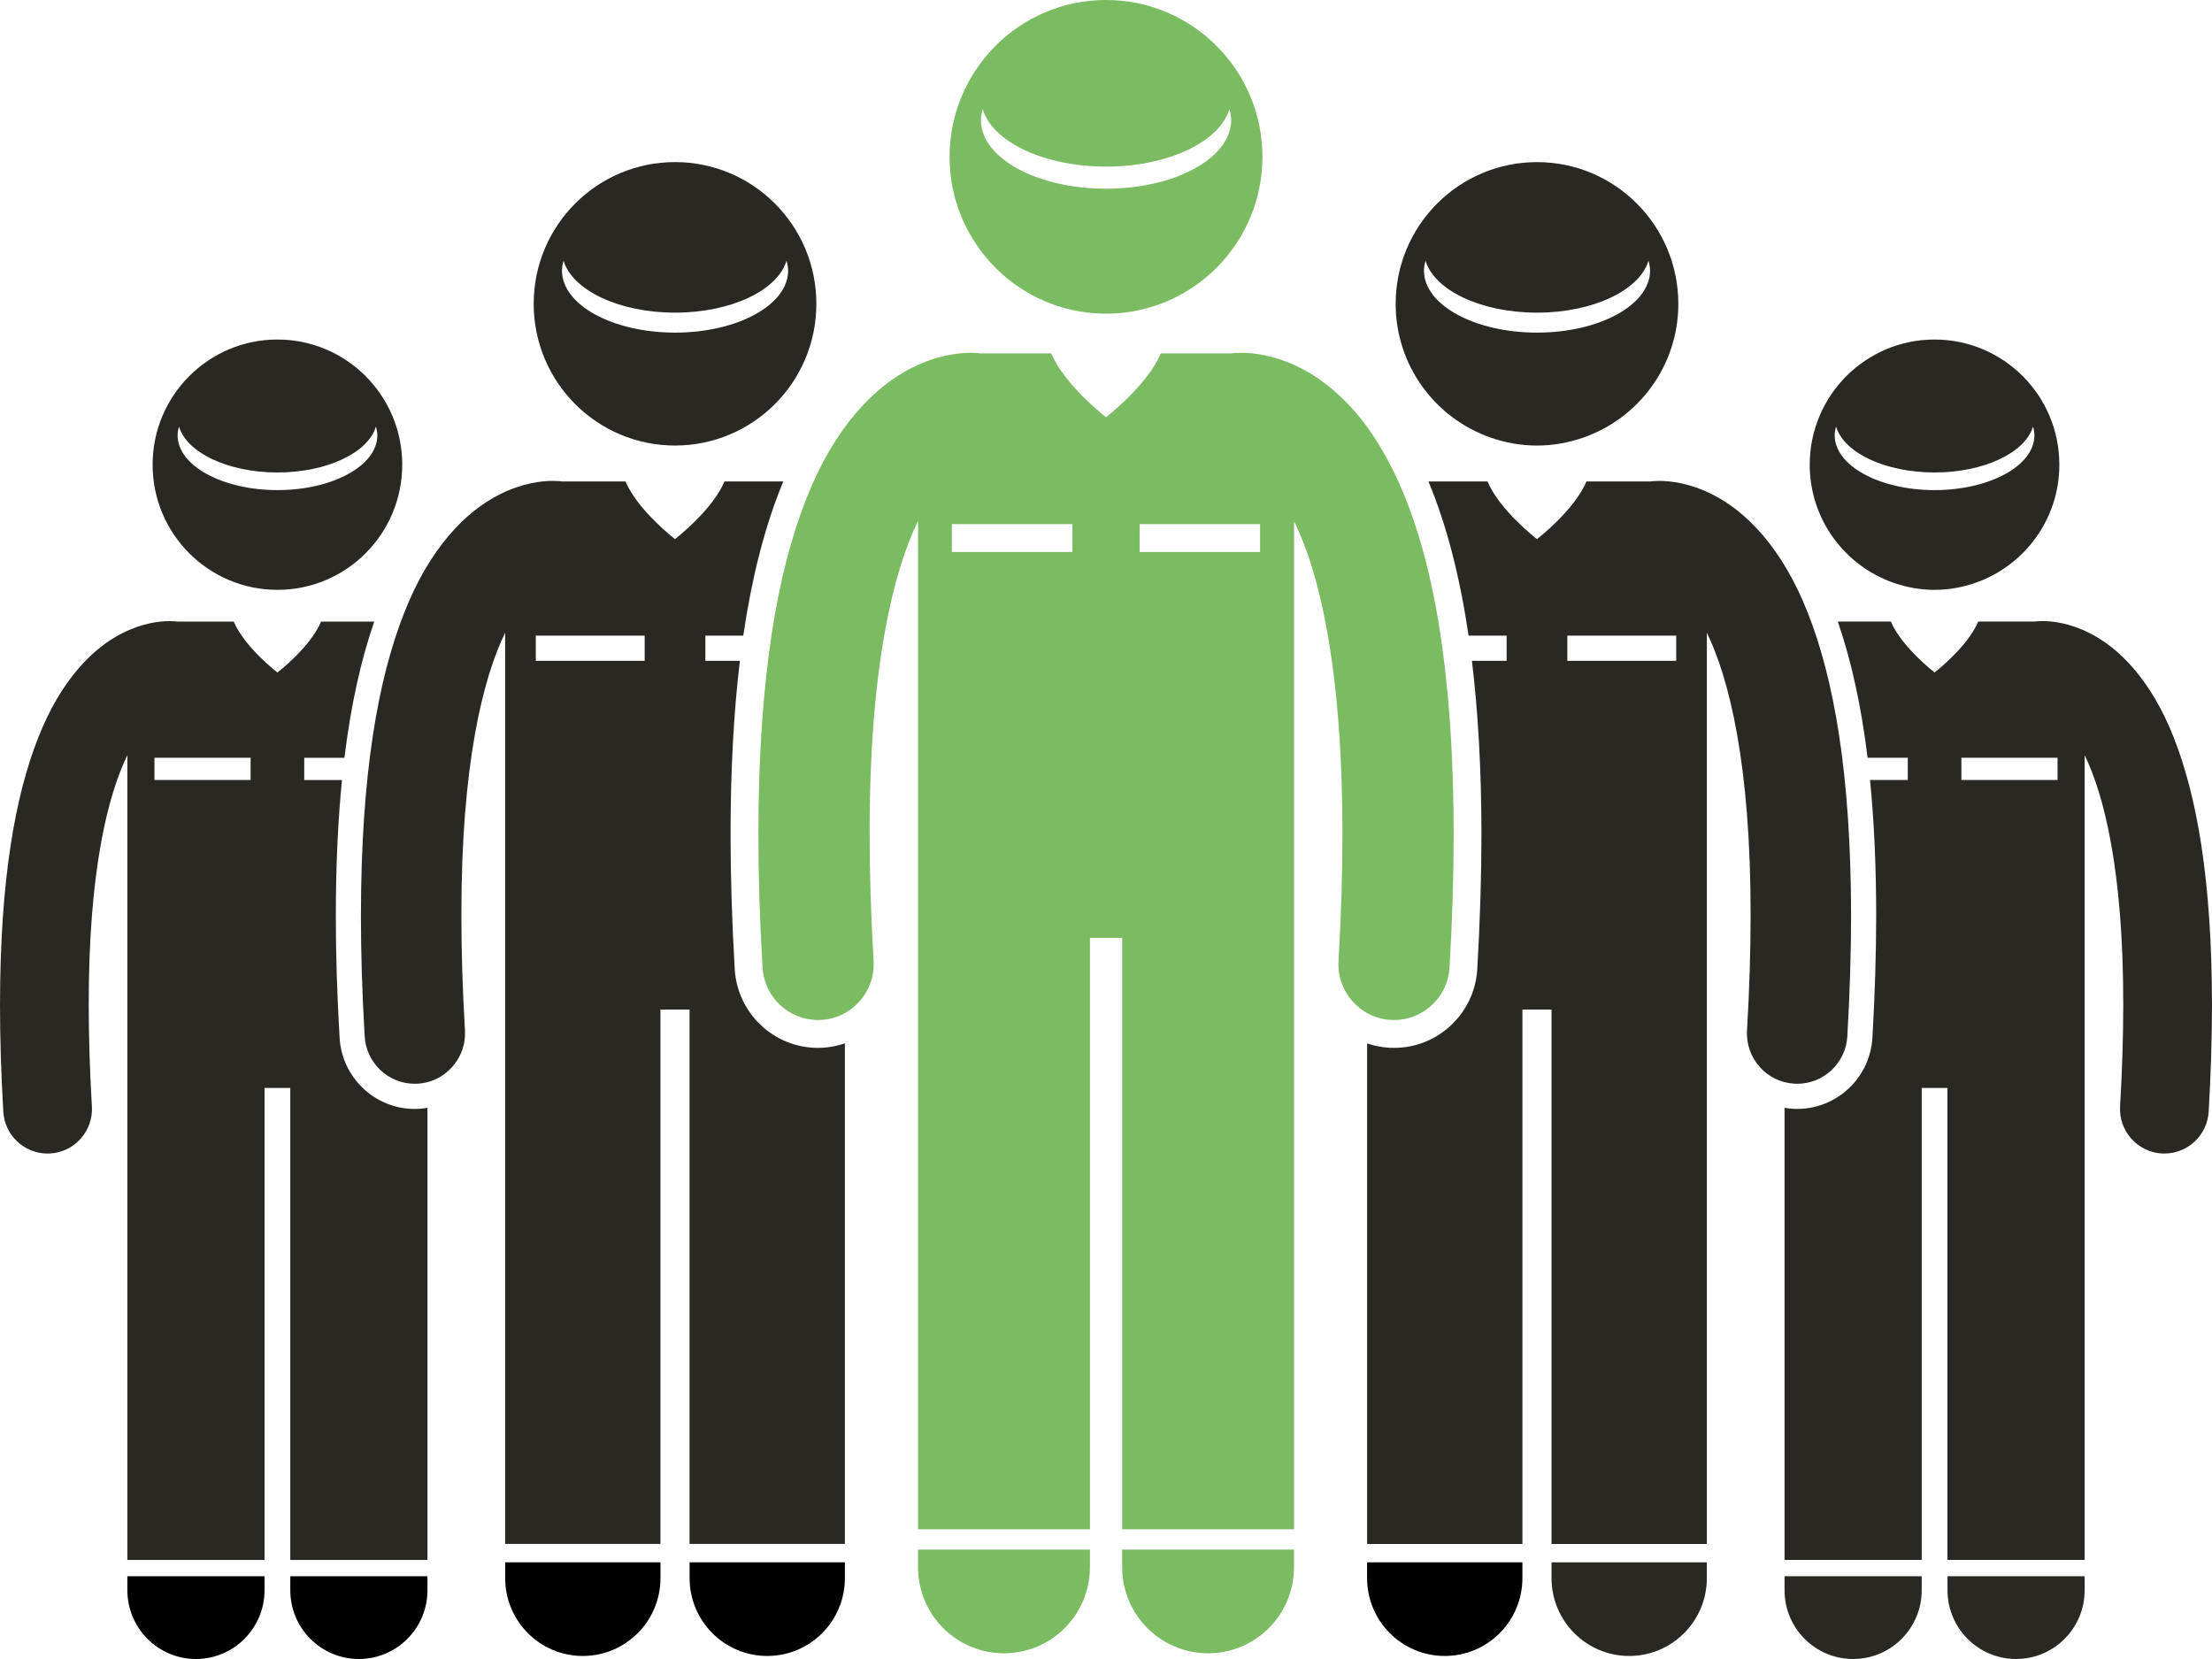
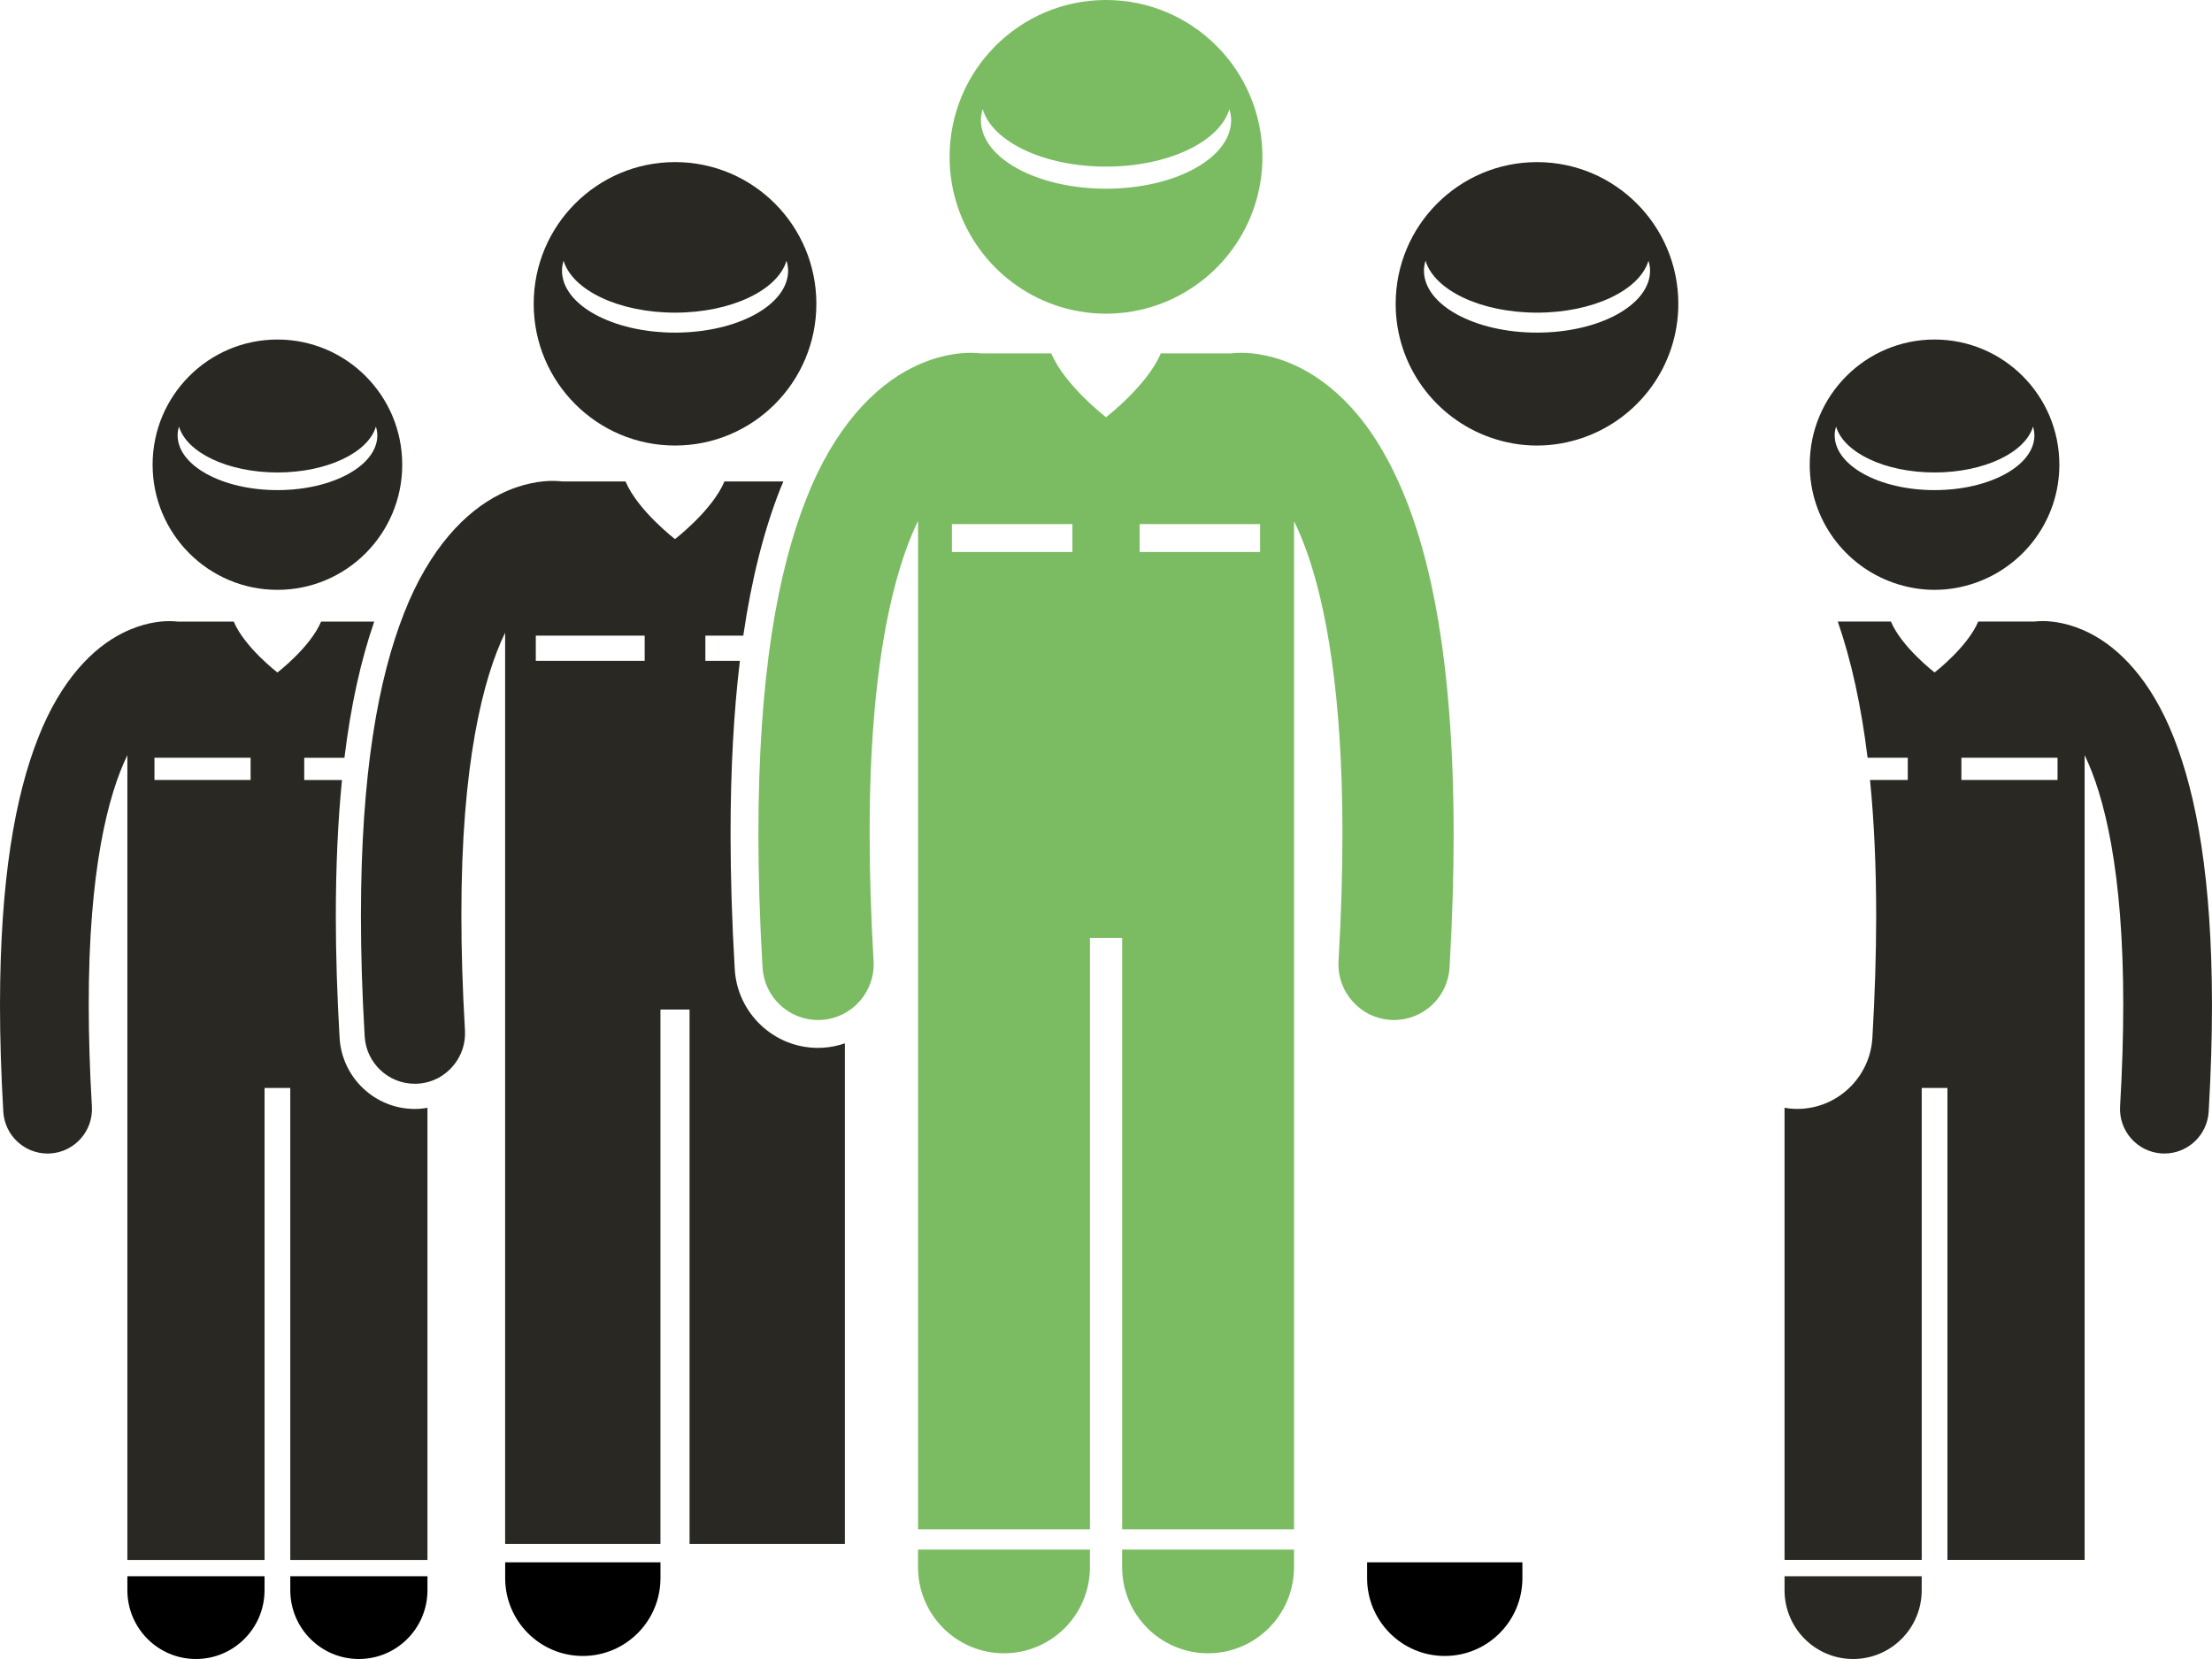
<svg xmlns="http://www.w3.org/2000/svg" width="312" height="234" viewBox="0 0 312 234" fill="none">
  <g clip-path="url(#clip0_572_257)">
    <path d="M17.966 222.327V224.298C17.966 229.659 22.297 234 27.638 234C32.978 234 37.313 229.659 37.313 224.298V222.327H17.966Z" fill="black" />
    <path d="M6.708 162.705C6.833 162.705 6.955 162.702 7.08 162.694C10.53 162.491 13.164 159.521 12.961 156.059C12.654 150.842 12.517 146.089 12.517 141.761C12.491 122.759 15.252 112.085 17.966 106.514V220.03H37.316V153.457H40.943V220.03H60.292V156.255C59.912 156.32 59.528 156.374 59.135 156.398C58.929 156.411 58.716 156.416 58.506 156.416C52.89 156.416 48.23 152.007 47.9 146.381C47.547 140.348 47.367 134.552 47.367 129.152C47.372 122.181 47.661 115.819 48.236 110.02H42.911V106.884H48.581C49.478 99.55 50.877 93.183 52.786 87.674H45.292C43.769 91.293 39.13 94.854 39.13 94.854C39.13 94.854 34.492 91.29 32.968 87.674H25.03C25.03 87.674 25.017 87.671 25.012 87.671C24.778 87.642 24.404 87.609 23.907 87.609C22.519 87.603 20.083 87.882 17.303 89.285C13.094 91.376 8.557 95.957 5.382 104.068C2.168 112.21 0.01 123.985 0 141.763C0 146.357 0.148 151.356 0.465 156.797C0.66 160.132 3.416 162.705 6.708 162.705ZM21.786 106.881H35.347V110.018H21.786V106.881Z" fill="#292823" />
    <path d="M40.945 222.327V224.298C40.945 229.659 45.277 234 50.617 234C55.958 234 60.292 229.659 60.292 224.298V222.327H40.945Z" fill="black" />
    <path d="M71.254 220.361V222.591C71.254 228.658 76.16 233.572 82.205 233.572C88.25 233.572 93.159 228.658 93.159 222.591V220.361H71.251H71.254Z" fill="black" />
-     <path d="M97.267 220.361V222.591C97.267 228.658 102.173 233.572 108.219 233.572C114.264 233.572 119.172 228.658 119.172 222.591V220.361H97.265H97.267Z" fill="black" />
    <path d="M57 86.469C53.363 95.691 50.921 109.022 50.908 129.152C50.908 134.357 51.075 140.014 51.436 146.175C51.657 149.95 54.78 152.865 58.503 152.865C58.643 152.865 58.784 152.86 58.924 152.852C60.994 152.73 62.795 151.726 64.007 150.229V150.159H64.062C65.102 148.84 65.689 147.153 65.583 145.341C65.237 139.433 65.078 134.054 65.078 129.152C65.05 107.638 68.177 95.55 71.248 89.243V217.77H93.156V142.395H97.261V217.77H119.169V147.163C118.189 147.5 117.152 147.716 116.067 147.781C115.839 147.794 115.605 147.802 115.371 147.802C109.154 147.802 103.998 142.924 103.634 136.695C103.244 130.018 103.044 123.604 103.044 117.628C103.049 108.589 103.486 100.478 104.362 93.212H99.492V89.658H104.838C106.003 81.711 107.737 74.838 110.061 68.943C110.202 68.586 110.35 68.252 110.493 67.906H102.186C100.462 72.002 95.207 76.038 95.207 76.038C95.207 76.038 89.955 72.002 88.229 67.906H79.241C79.241 67.906 79.228 67.903 79.22 67.9C78.955 67.869 78.531 67.83 77.969 67.83C76.396 67.825 73.638 68.14 70.494 69.728C65.731 72.101 60.593 77.284 56.998 86.469H57ZM75.575 89.658H90.93V93.212H75.575V89.658Z" fill="#292823" />
    <path d="M251.708 222.327V224.298C251.708 229.659 256.04 234 261.383 234C266.726 234 271.055 229.659 271.055 224.298V222.327H251.708Z" fill="#292823" />
    <path d="M272.872 94.849C272.872 94.849 268.234 91.285 266.71 87.668H259.217C261.125 93.178 262.524 99.547 263.421 106.879H269.089V110.015H263.764C264.342 115.814 264.63 122.178 264.633 129.147C264.633 134.547 264.451 140.343 264.1 146.376C263.77 152.005 259.11 156.411 253.494 156.411C253.281 156.411 253.07 156.406 252.865 156.393C252.47 156.369 252.088 156.315 251.708 156.249V220.025H271.057V153.452H274.684V220.025H294.034V106.511C296.746 112.083 299.507 122.757 299.481 141.758C299.481 146.086 299.34 150.837 299.036 156.056C298.833 159.516 301.467 162.489 304.917 162.692C305.042 162.7 305.167 162.702 305.289 162.702C308.578 162.702 311.337 160.126 311.532 156.794C311.849 151.353 311.997 146.358 311.997 141.761C311.987 123.982 309.829 112.208 306.618 104.063C303.443 95.952 298.904 91.373 294.697 89.28C291.92 87.877 289.484 87.598 288.093 87.603C287.596 87.603 287.222 87.637 286.988 87.666C286.988 87.666 286.975 87.668 286.97 87.668H279.029C277.505 91.285 272.87 94.849 272.87 94.849H272.872ZM290.214 106.881V110.018H276.653V106.881H290.214Z" fill="#292823" />
-     <path d="M274.692 222.327V224.298C274.692 229.659 279.024 234 284.367 234C289.71 234 294.039 229.659 294.039 224.298V222.327H274.692Z" fill="#292823" />
    <path d="M192.828 220.361V222.591C192.828 228.658 197.734 233.572 203.782 233.572C209.829 233.572 214.733 228.658 214.733 222.591V220.361H192.825H192.828Z" fill="black" />
-     <path d="M218.841 220.361V222.591C218.841 228.658 223.748 233.572 229.795 233.572C235.843 233.572 240.747 228.658 240.747 222.591V220.361H218.839H218.841Z" fill="#292823" />
-     <path d="M212.508 89.658V93.212H207.612C208.493 100.494 208.946 108.605 208.956 117.623C208.956 123.581 208.758 129.994 208.368 136.69C208.007 142.921 202.851 147.802 196.632 147.802C196.403 147.802 196.177 147.794 195.951 147.784C194.869 147.721 193.824 147.505 192.828 147.166V217.772H214.736V142.397H218.841V217.772H240.749V89.243C243.822 95.55 246.95 107.637 246.919 129.152C246.919 134.051 246.76 139.433 246.415 145.341C246.186 149.259 249.168 152.623 253.076 152.852C253.219 152.863 253.359 152.865 253.497 152.865C257.22 152.865 260.343 149.95 260.564 146.175C260.923 140.014 261.089 134.356 261.092 129.152C261.079 109.022 258.637 95.691 255 86.469C251.404 77.284 246.266 72.101 241.503 69.731C238.36 68.143 235.601 67.827 234.028 67.833C233.466 67.833 233.043 67.872 232.777 67.903C232.777 67.903 232.764 67.906 232.757 67.908H223.768C222.045 72.004 216.79 76.04 216.79 76.04C216.79 76.04 211.538 72.004 209.811 67.908H201.478C204.016 73.983 205.898 81.21 207.139 89.66H212.51L212.508 89.658ZM221.072 89.658H236.428V93.212H221.072V89.658Z" fill="#292823" />
    <path d="M129.486 218.57V221.039C129.486 227.756 134.915 233.194 141.608 233.194C148.3 233.194 153.732 227.756 153.732 221.039V218.57H129.486Z" fill="#7BBC63" />
    <path d="M158.276 218.57V221.039C158.276 227.756 163.705 233.194 170.398 233.194C177.09 233.194 182.522 227.756 182.522 221.039V218.57H158.276Z" fill="#7BBC63" />
    <path d="M113.712 70.39C109.687 80.595 106.983 95.35 106.97 117.628C106.97 123.385 107.154 129.648 107.555 136.466C107.799 140.645 111.255 143.87 115.378 143.87C115.534 143.87 115.688 143.865 115.846 143.857C120.17 143.602 123.469 139.881 123.217 135.543C122.835 129.006 122.661 123.051 122.661 117.628C122.63 93.819 126.09 80.444 129.491 73.462V215.705H153.736V132.286H158.281V215.705H182.526V73.511C183.106 74.705 183.694 76.077 184.271 77.675C187.035 85.356 189.357 97.959 189.349 117.631C189.349 123.051 189.177 129.009 188.798 135.548C188.543 139.886 191.845 143.604 196.171 143.857C196.327 143.868 196.481 143.87 196.637 143.87C200.758 143.87 204.216 140.643 204.458 136.463C204.853 129.648 205.037 123.388 205.037 117.631C204.998 87.955 200.271 71.532 193.826 61.656C190.607 56.755 186.837 53.608 183.356 51.868C179.877 50.109 176.825 49.759 175.085 49.764C174.461 49.764 173.993 49.806 173.697 49.843C173.691 49.843 173.684 49.845 173.678 49.848H163.726C161.817 54.379 156.004 58.846 156.004 58.846C156.004 58.846 150.19 54.379 148.281 49.848H138.334C138.334 49.848 138.321 49.845 138.31 49.843C138.019 49.806 137.549 49.764 136.927 49.764C135.185 49.759 132.133 50.109 128.654 51.866C123.376 54.489 117.69 60.227 113.709 70.39H113.712ZM160.741 73.921H177.735V77.855H160.741V73.921ZM134.267 73.921H151.261V77.855H134.267V73.921Z" fill="#7BBC63" />
    <path d="M163.227 43.025C171.862 40.024 178.063 31.803 178.063 22.122C178.063 9.905 168.188 0 156.002 0C143.815 0 133.94 9.902 133.94 22.122C133.94 31.8 140.141 40.024 148.776 43.025C151.041 43.812 153.469 44.245 155.999 44.245C158.531 44.245 160.96 43.812 163.222 43.025H163.227ZM138.355 16.945C138.355 16.413 138.454 15.896 138.605 15.391C139.965 19.987 147.227 23.499 156.004 23.499C164.782 23.499 172.044 19.987 173.404 15.391C173.554 15.899 173.653 16.415 173.653 16.945C173.653 22.287 165.752 26.615 156.004 26.615C146.257 26.615 138.355 22.287 138.355 16.945Z" fill="#7BBC63" />
    <path d="M95.213 62.842C106.221 62.842 115.147 53.894 115.147 42.852C115.147 31.811 106.224 22.863 95.213 22.863C84.202 22.863 75.278 31.811 75.278 42.852C75.278 53.892 84.204 62.842 95.213 62.842ZM79.267 38.175C79.267 37.695 79.355 37.229 79.493 36.77C80.723 40.923 87.283 44.099 95.215 44.099C103.148 44.099 109.705 40.926 110.938 36.77C111.073 37.229 111.164 37.695 111.164 38.175C111.164 43.004 104.024 46.915 95.218 46.915C86.409 46.915 79.269 43.004 79.269 38.175H79.267Z" fill="#292823" />
    <path d="M39.13 83.197C48.854 83.197 56.735 75.292 56.735 65.543C56.735 55.795 48.854 47.89 39.13 47.89C29.406 47.89 21.525 55.795 21.525 65.543C21.525 75.292 29.409 83.197 39.13 83.197ZM25.048 61.411C25.048 60.989 25.126 60.574 25.249 60.17C26.335 63.838 32.128 66.641 39.135 66.641C46.142 66.641 51.935 63.838 53.022 60.17C53.142 60.574 53.222 60.989 53.222 61.411C53.222 65.674 46.917 69.129 39.138 69.129C31.359 69.129 25.054 65.674 25.054 61.411H25.048Z" fill="#292823" />
    <path d="M223.308 61.729C231.111 59.017 236.725 51.602 236.725 42.855C236.725 31.816 227.799 22.866 216.79 22.866C205.782 22.866 196.858 31.814 196.858 42.855C196.858 51.602 202.469 59.017 210.272 61.729C212.318 62.441 214.505 62.845 216.79 62.845C219.076 62.845 221.262 62.438 223.308 61.729ZM200.844 38.175C200.844 37.696 200.933 37.229 201.07 36.77C202.3 40.923 208.86 44.099 216.793 44.099C224.725 44.099 231.283 40.926 232.515 36.77C232.65 37.229 232.741 37.696 232.741 38.175C232.741 43.004 225.602 46.915 216.795 46.915C207.986 46.915 200.847 43.004 200.847 38.175H200.844Z" fill="#292823" />
    <path d="M278.618 82.212C285.511 79.818 290.469 73.269 290.469 65.543C290.469 55.792 282.586 47.89 272.865 47.89C263.143 47.89 255.26 55.795 255.26 65.543C255.26 73.269 260.215 79.818 267.108 82.212C268.915 82.84 270.847 83.197 272.867 83.197C274.882 83.197 276.814 82.84 278.621 82.212H278.618ZM258.778 61.411C258.778 60.989 258.856 60.574 258.978 60.17C260.065 63.838 265.857 66.641 272.865 66.641C279.872 66.641 285.664 63.838 286.751 60.17C286.871 60.574 286.951 60.989 286.951 61.411C286.951 65.674 280.646 69.129 272.867 69.129C265.088 69.129 258.783 65.674 258.783 61.411H258.778Z" fill="#292823" />
  </g>
  <defs>
    <clipPath id="clip0_572_257">
      <rect width="312" height="234" fill="white" />
    </clipPath>
  </defs>
</svg>